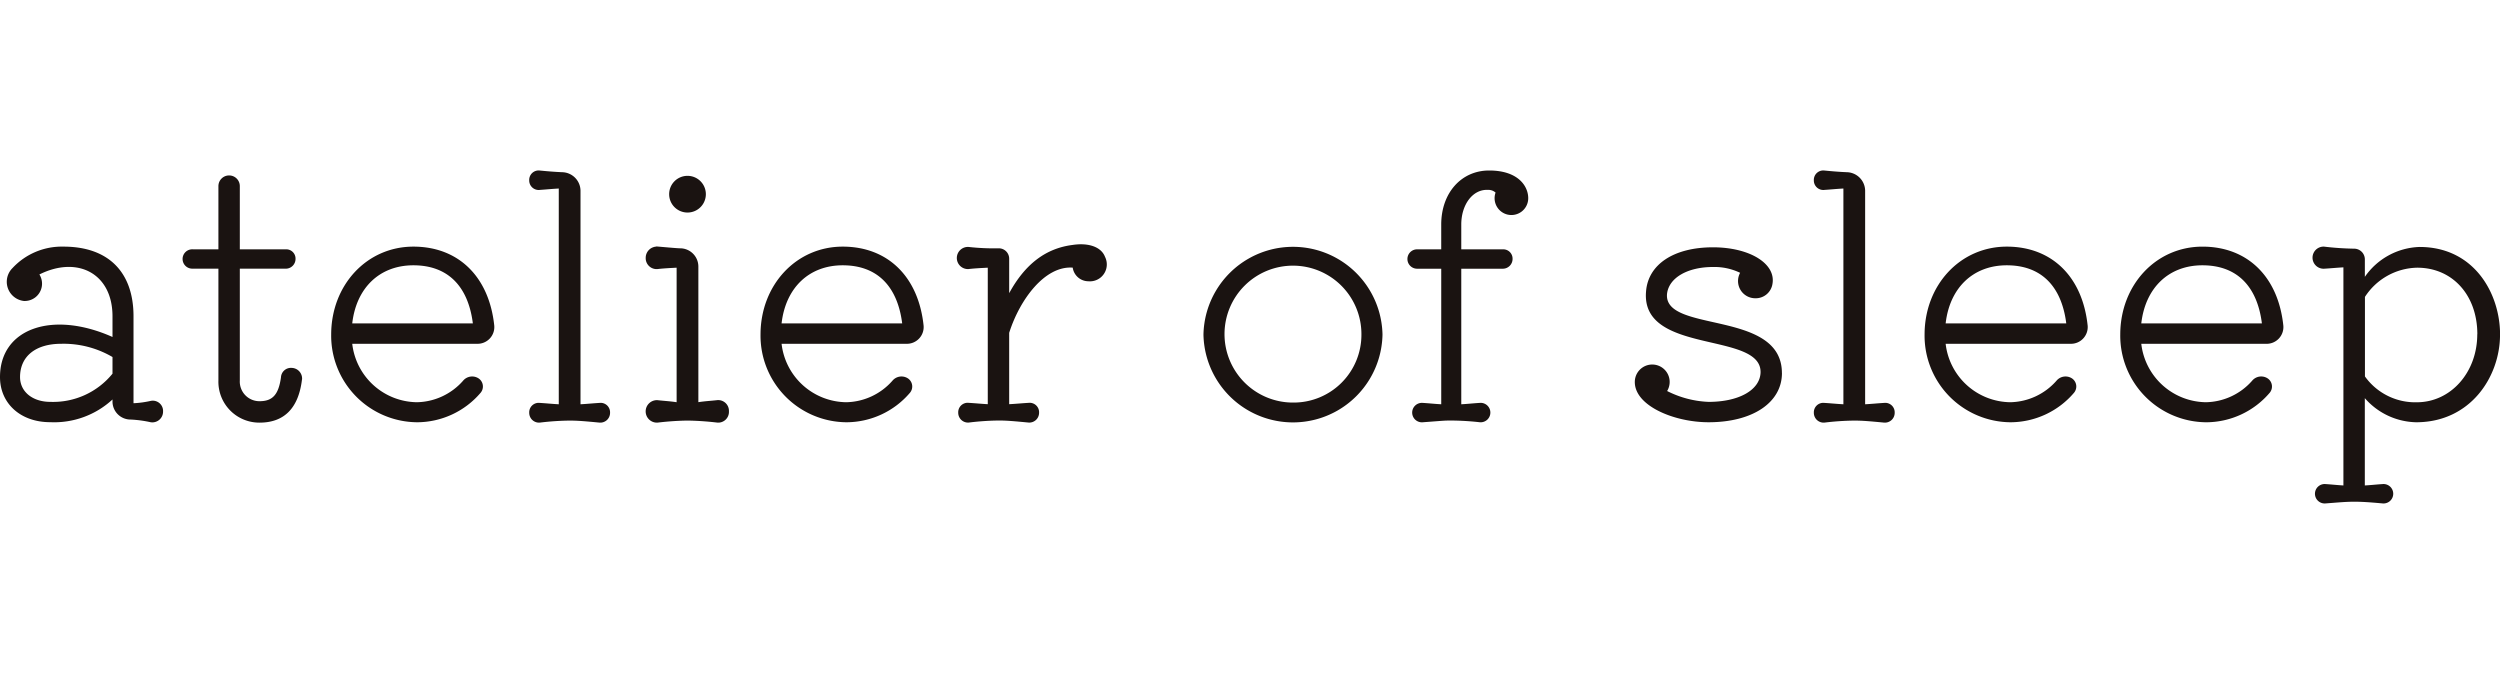
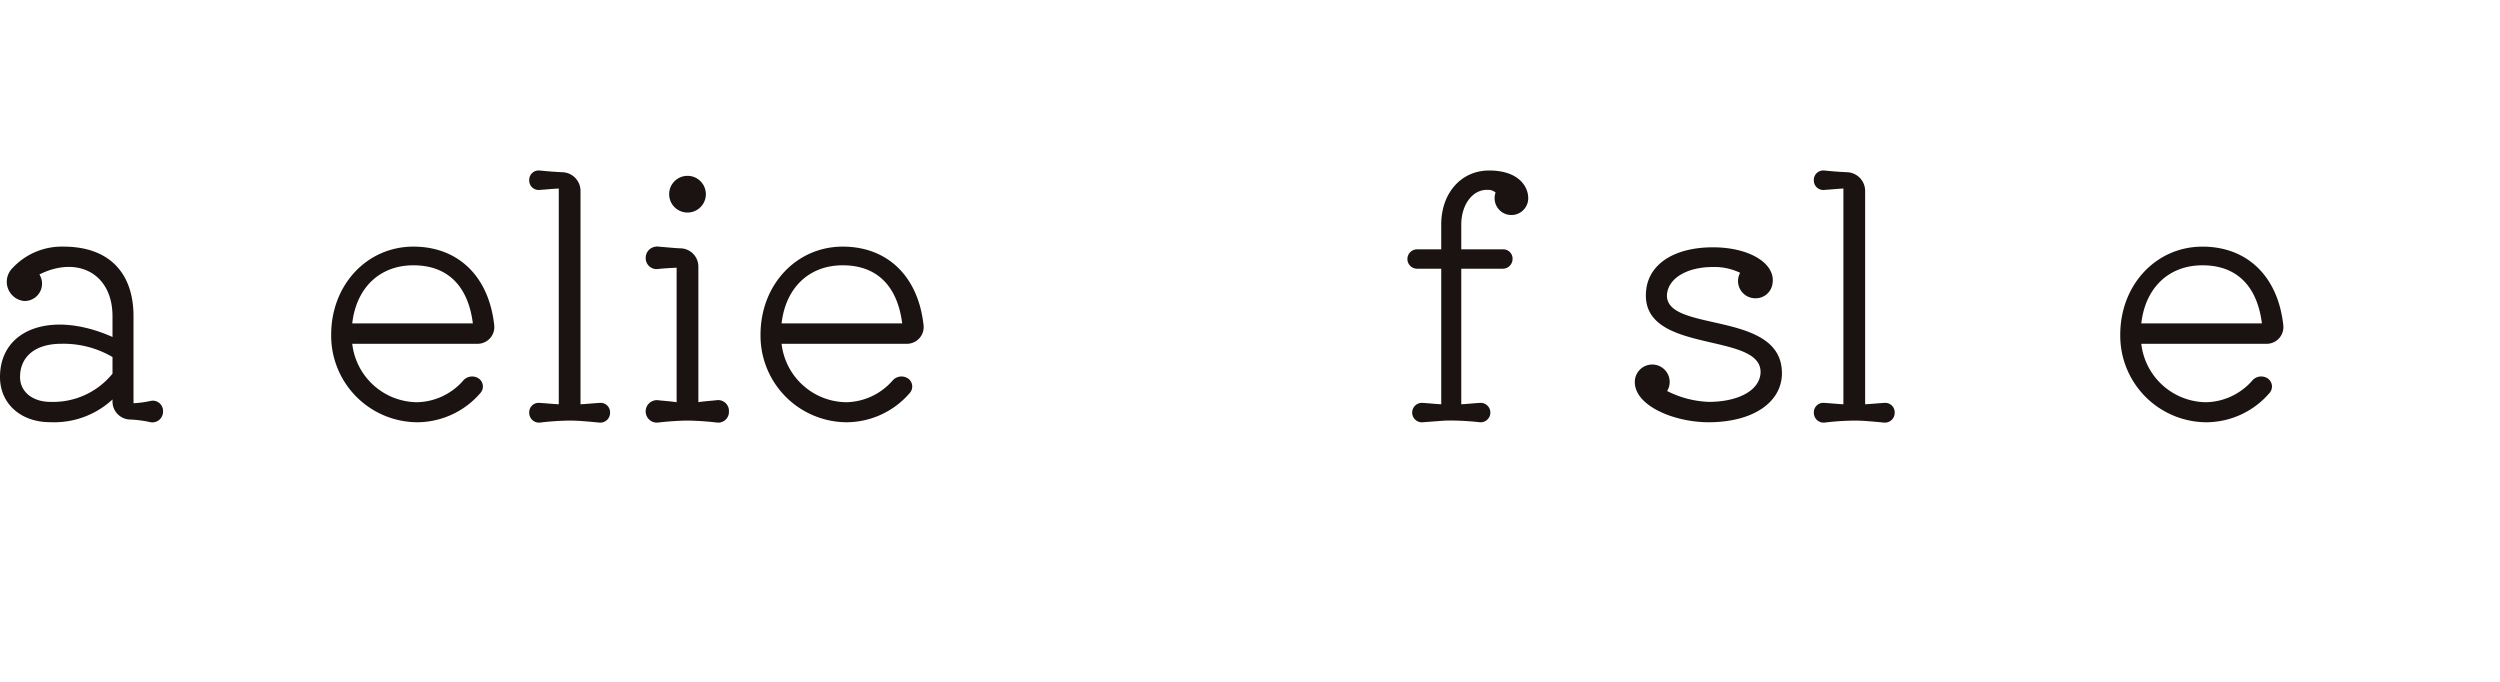
<svg xmlns="http://www.w3.org/2000/svg" width="220" height="60" viewBox="0 0 220 60">
  <defs>
    <clipPath id="clip-path">
      <rect id="長方形_17816" data-name="長方形 17816" width="220" height="60" transform="translate(234 4470)" fill="#fff" />
    </clipPath>
    <clipPath id="clip-path-2">
      <rect id="長方形_17817" data-name="長方形 17817" width="220" height="29.311" fill="none" />
    </clipPath>
  </defs>
  <g id="マスクグループ_132" data-name="マスクグループ 132" transform="translate(-234 -4470)" clip-path="url(#clip-path)">
    <g id="グループ_41084" data-name="グループ 41084" transform="translate(234 4485)">
      <g id="グループ_41083" data-name="グループ 41083" clip-path="url(#clip-path-2)">
        <path id="パス_114066" data-name="パス 114066" d="M14.349,17.4a.944.944,0,0,1-1.075.957,10.441,10.441,0,0,0-1.766-.24A1.587,1.587,0,0,1,9.9,16.5v-.15a7.559,7.559,0,0,1-5.471,2C1.821,18.357,0,16.711,0,14.379c0-4.274,4.6-5.89,9.9-3.527V9.028C9.9,5.26,6.816,3.677,3.467,5.35A1.525,1.525,0,0,1,2.092,7.682a1.7,1.7,0,0,1-.987-2.9A5.922,5.922,0,0,1,5.589,2.9c3.948,0,6.16,2.242,6.16,6.128v7.653a8.691,8.691,0,0,0,1.526-.208.906.906,0,0,1,1.075.927M9.9,14.08V12.615A8.522,8.522,0,0,0,5.381,11.45c-2.242,0-3.617,1.1-3.617,2.929,0,1.287,1.1,2.182,2.66,2.182A6.729,6.729,0,0,0,9.9,14.08" transform="translate(0 3.803)" fill="#1a1311" />
-         <path id="パス_114067" data-name="パス 114067" d="M17.434,18.152c-.3,2.513-1.556,3.8-3.738,3.8a3.6,3.6,0,0,1-3.617-3.708V8.4H7.837a.852.852,0,1,1,0-1.7h2.242V1.14a.942.942,0,1,1,1.884,0V6.7h4.066a.817.817,0,0,1,.837.837.861.861,0,0,1-.837.867H11.963v9.837A1.727,1.727,0,0,0,13.7,20.066c1.165,0,1.673-.6,1.884-2.094a.878.878,0,0,1,.957-.837.941.941,0,0,1,.9,1.017" transform="translate(9.141 0.24)" fill="#1a1311" />
        <path id="パス_114068" data-name="パス 114068" d="M14.462,11.45a5.8,5.8,0,0,0,5.682,5.143,5.549,5.549,0,0,0,4.066-1.884,1.038,1.038,0,0,1,1.375-.21.857.857,0,0,1,.178,1.257,7.371,7.371,0,0,1-5.619,2.6,7.62,7.62,0,0,1-7.535-7.713c0-4.366,3.139-7.743,7.235-7.743,3.948,0,6.666,2.63,7.117,6.964a1.473,1.473,0,0,1-1.526,1.586Zm0-1.794H25.076c-.418-3.319-2.242-5.113-5.233-5.113-2.959,0-5.023,1.974-5.381,5.113" transform="translate(16.535 3.803)" fill="#1a1311" />
        <path id="パス_114069" data-name="パス 114069" d="M27.263,21.323a.862.862,0,0,1-.927.867c-1.255-.12-1.914-.178-2.63-.178a23.5,23.5,0,0,0-2.63.178.862.862,0,0,1-.927-.867.831.831,0,0,1,.927-.867c.506.03,1.1.09,1.673.12V1.59c-.569.03-1.167.09-1.646.12a.834.834,0,0,1-.955-.837.831.831,0,0,1,.927-.867c.6.06,1.315.12,1.972.148A1.649,1.649,0,0,1,24.662,1.77V20.576c.566-.03,1.165-.09,1.673-.12a.831.831,0,0,1,.927.867" transform="translate(26.423 0)" fill="#1a1311" />
        <path id="パス_114070" data-name="パス 114070" d="M31.908,20.912a.947.947,0,0,1-1.017.987,25.206,25.206,0,0,0-2.63-.18,25.206,25.206,0,0,0-2.63.18.989.989,0,1,1,0-1.974c.509.06,1.107.09,1.673.18V8.266c-.566.03-1.165.06-1.673.12A.959.959,0,0,1,24.583,7.4.983.983,0,0,1,25.6,6.412c-.09,0-.148-.03-.238-.03.717.06,2,.178,2.242.178a1.608,1.608,0,0,1,1.613,1.616V20.1c.569-.09,1.167-.12,1.673-.18a.947.947,0,0,1,1.017.987M26.647,1.838a1.615,1.615,0,1,1,3.229,0,1.615,1.615,0,0,1-3.229,0" transform="translate(32.239 0.291)" fill="#1a1311" />
        <path id="パス_114071" data-name="パス 114071" d="M30.808,11.45a5.8,5.8,0,0,0,5.682,5.143,5.549,5.549,0,0,0,4.066-1.884,1.038,1.038,0,0,1,1.375-.21.859.859,0,0,1,.178,1.257,7.371,7.371,0,0,1-5.619,2.6,7.62,7.62,0,0,1-7.535-7.713c0-4.366,3.139-7.743,7.235-7.743,3.948,0,6.668,2.63,7.117,6.964A1.474,1.474,0,0,1,41.78,11.45Zm0-1.794H41.422C41,6.337,39.18,4.543,36.189,4.543c-2.959,0-5.023,1.974-5.381,5.113" transform="translate(37.971 3.803)" fill="#1a1311" />
-         <path id="パス_114072" data-name="パス 114072" d="M48,6.066a1.4,1.4,0,0,1-1.375-1.2c-2.452-.18-4.664,2.808-5.591,5.739v6.278c.6-.03,1.2-.09,1.706-.118a.83.83,0,0,1,.925.867.862.862,0,0,1-.925.867c-1.257-.12-1.914-.18-2.633-.18a23.575,23.575,0,0,0-2.63.18.862.862,0,0,1-.927-.867.831.831,0,0,1,.927-.867c.509.028,1.107.088,1.673.118V4.871c-.566.03-1.165.058-1.673.118a.974.974,0,1,1,0-1.942,19.87,19.87,0,0,0,2.63.118.914.914,0,0,1,.927.927V7.113c1.405-2.573,3.229-3.948,5.591-4.246,1.405-.21,2.51.18,2.841,1.047A1.488,1.488,0,0,1,48,6.066" transform="translate(47.774 3.686)" fill="#1a1311" />
-         <path id="パス_114073" data-name="パス 114073" d="M45.818,10.643a7.879,7.879,0,0,1,15.755,0,7.879,7.879,0,0,1-15.755,0m13.9,0a6.024,6.024,0,1,0-6.01,5.98,5.965,5.965,0,0,0,6.01-5.98" transform="translate(60.087 3.803)" fill="#1a1311" />
        <path id="パス_114074" data-name="パス 114074" d="M64.22,2.543a1.48,1.48,0,1,1-2.871-.6.959.959,0,0,0-.686-.238c-1.315-.06-2.332,1.285-2.332,3.049V6.937h3.677a.819.819,0,0,1,.837.839.861.861,0,0,1-.837.867H58.331V20.572c.569-.03,1.1-.09,1.613-.12a.855.855,0,1,1,0,1.7,23.767,23.767,0,0,0-2.51-.15c-.659,0-.779.03-2.452.15a.856.856,0,1,1-.03-1.7c.509.03,1.047.09,1.616.12V8.643H54.445a.853.853,0,1,1,0-1.706h2.122V4.755C56.567,1.975,58.331,0,60.783,0c2.691,0,3.5,1.523,3.437,2.54" transform="translate(70.261 0.004)" fill="#1a1311" />
        <path id="パス_114075" data-name="パス 114075" d="M75.189,13.988c0,2.6-2.573,4.334-6.458,4.334-3.079,0-6.606-1.493-6.488-3.643a1.534,1.534,0,1,1,2.841.895,8.8,8.8,0,0,0,3.647.955c2.63,0,4.484-1.012,4.574-2.54.18-3.705-10.554-1.556-10.076-7.172.18-2.392,2.452-3.89,5.89-3.89,3.229,0,5.561,1.438,5.233,3.231a1.487,1.487,0,0,1-1.5,1.253,1.517,1.517,0,0,1-1.345-2.24,5.209,5.209,0,0,0-2.392-.511c-2.212,0-3.855.932-4.036,2.332-.388,3.53,10.106,1.378,10.106,7" transform="translate(81.623 3.836)" fill="#1a1311" />
        <path id="パス_114076" data-name="パス 114076" d="M76.171,21.323a.862.862,0,0,1-.927.867c-1.255-.12-1.914-.178-2.63-.178a23.5,23.5,0,0,0-2.63.178.862.862,0,0,1-.927-.867.831.831,0,0,1,.927-.867c.506.03,1.1.09,1.673.12V1.59c-.569.03-1.167.09-1.646.12a.834.834,0,0,1-.955-.837.831.831,0,0,1,.927-.867c.6.06,1.315.12,1.972.148A1.649,1.649,0,0,1,73.57,1.77V20.576c.566-.03,1.165-.09,1.673-.12a.831.831,0,0,1,.927.867" transform="translate(90.562 0)" fill="#1a1311" />
-         <path id="パス_114077" data-name="パス 114077" d="M75.126,11.45a5.8,5.8,0,0,0,5.681,5.143,5.549,5.549,0,0,0,4.066-1.884,1.038,1.038,0,0,1,1.375-.21.859.859,0,0,1,.178,1.257,7.371,7.371,0,0,1-5.619,2.6,7.62,7.62,0,0,1-7.535-7.713c0-4.366,3.139-7.743,7.235-7.743,3.948,0,6.668,2.63,7.117,6.964A1.474,1.474,0,0,1,86.1,11.45Zm0-1.794H85.74c-.418-3.319-2.242-5.113-5.233-5.113-2.959,0-5.023,1.974-5.381,5.113" transform="translate(96.091 3.803)" fill="#1a1311" />
        <path id="パス_114078" data-name="パス 114078" d="M82.574,11.45a5.8,5.8,0,0,0,5.682,5.143,5.549,5.549,0,0,0,4.066-1.884A1.038,1.038,0,0,1,93.7,14.5a.859.859,0,0,1,.178,1.257,7.371,7.371,0,0,1-5.619,2.6,7.62,7.62,0,0,1-7.535-7.713c0-4.366,3.139-7.743,7.235-7.743,3.948,0,6.668,2.63,7.117,6.964a1.474,1.474,0,0,1-1.526,1.586Zm0-1.794H93.188c-.418-3.319-2.242-5.113-5.233-5.113-2.959,0-5.023,1.974-5.381,5.113" transform="translate(105.859 3.803)" fill="#1a1311" />
-         <path id="パス_114079" data-name="パス 114079" d="M104.544,10.646c0,3.708-2.6,7.713-7.385,7.713a6.159,6.159,0,0,1-4.514-2.122v7.683c.539-.03,1.075-.09,1.553-.12a.855.855,0,1,1,0,1.7c-1.285-.118-1.882-.148-2.48-.148-.749,0-1.315.058-2.513.148a.855.855,0,1,1,0-1.7c.478.03,1.017.09,1.556.12V4.727c-.569.03-1.167.09-1.7.12a.973.973,0,1,1,0-1.944,25.206,25.206,0,0,0,2.63.18.944.944,0,0,1,.957.955V5.563a6.08,6.08,0,0,1,4.812-2.63c4.815,0,7.087,4.1,7.087,7.713m-2-.03c0-3.437-2.182-5.859-5.291-5.859a5.6,5.6,0,0,0-4.6,2.57v7A5.436,5.436,0,0,0,97.219,16.6c2.989,0,5.321-2.63,5.321-5.98" transform="translate(115.459 3.8)" fill="#1a1311" />
      </g>
    </g>
  </g>
</svg>